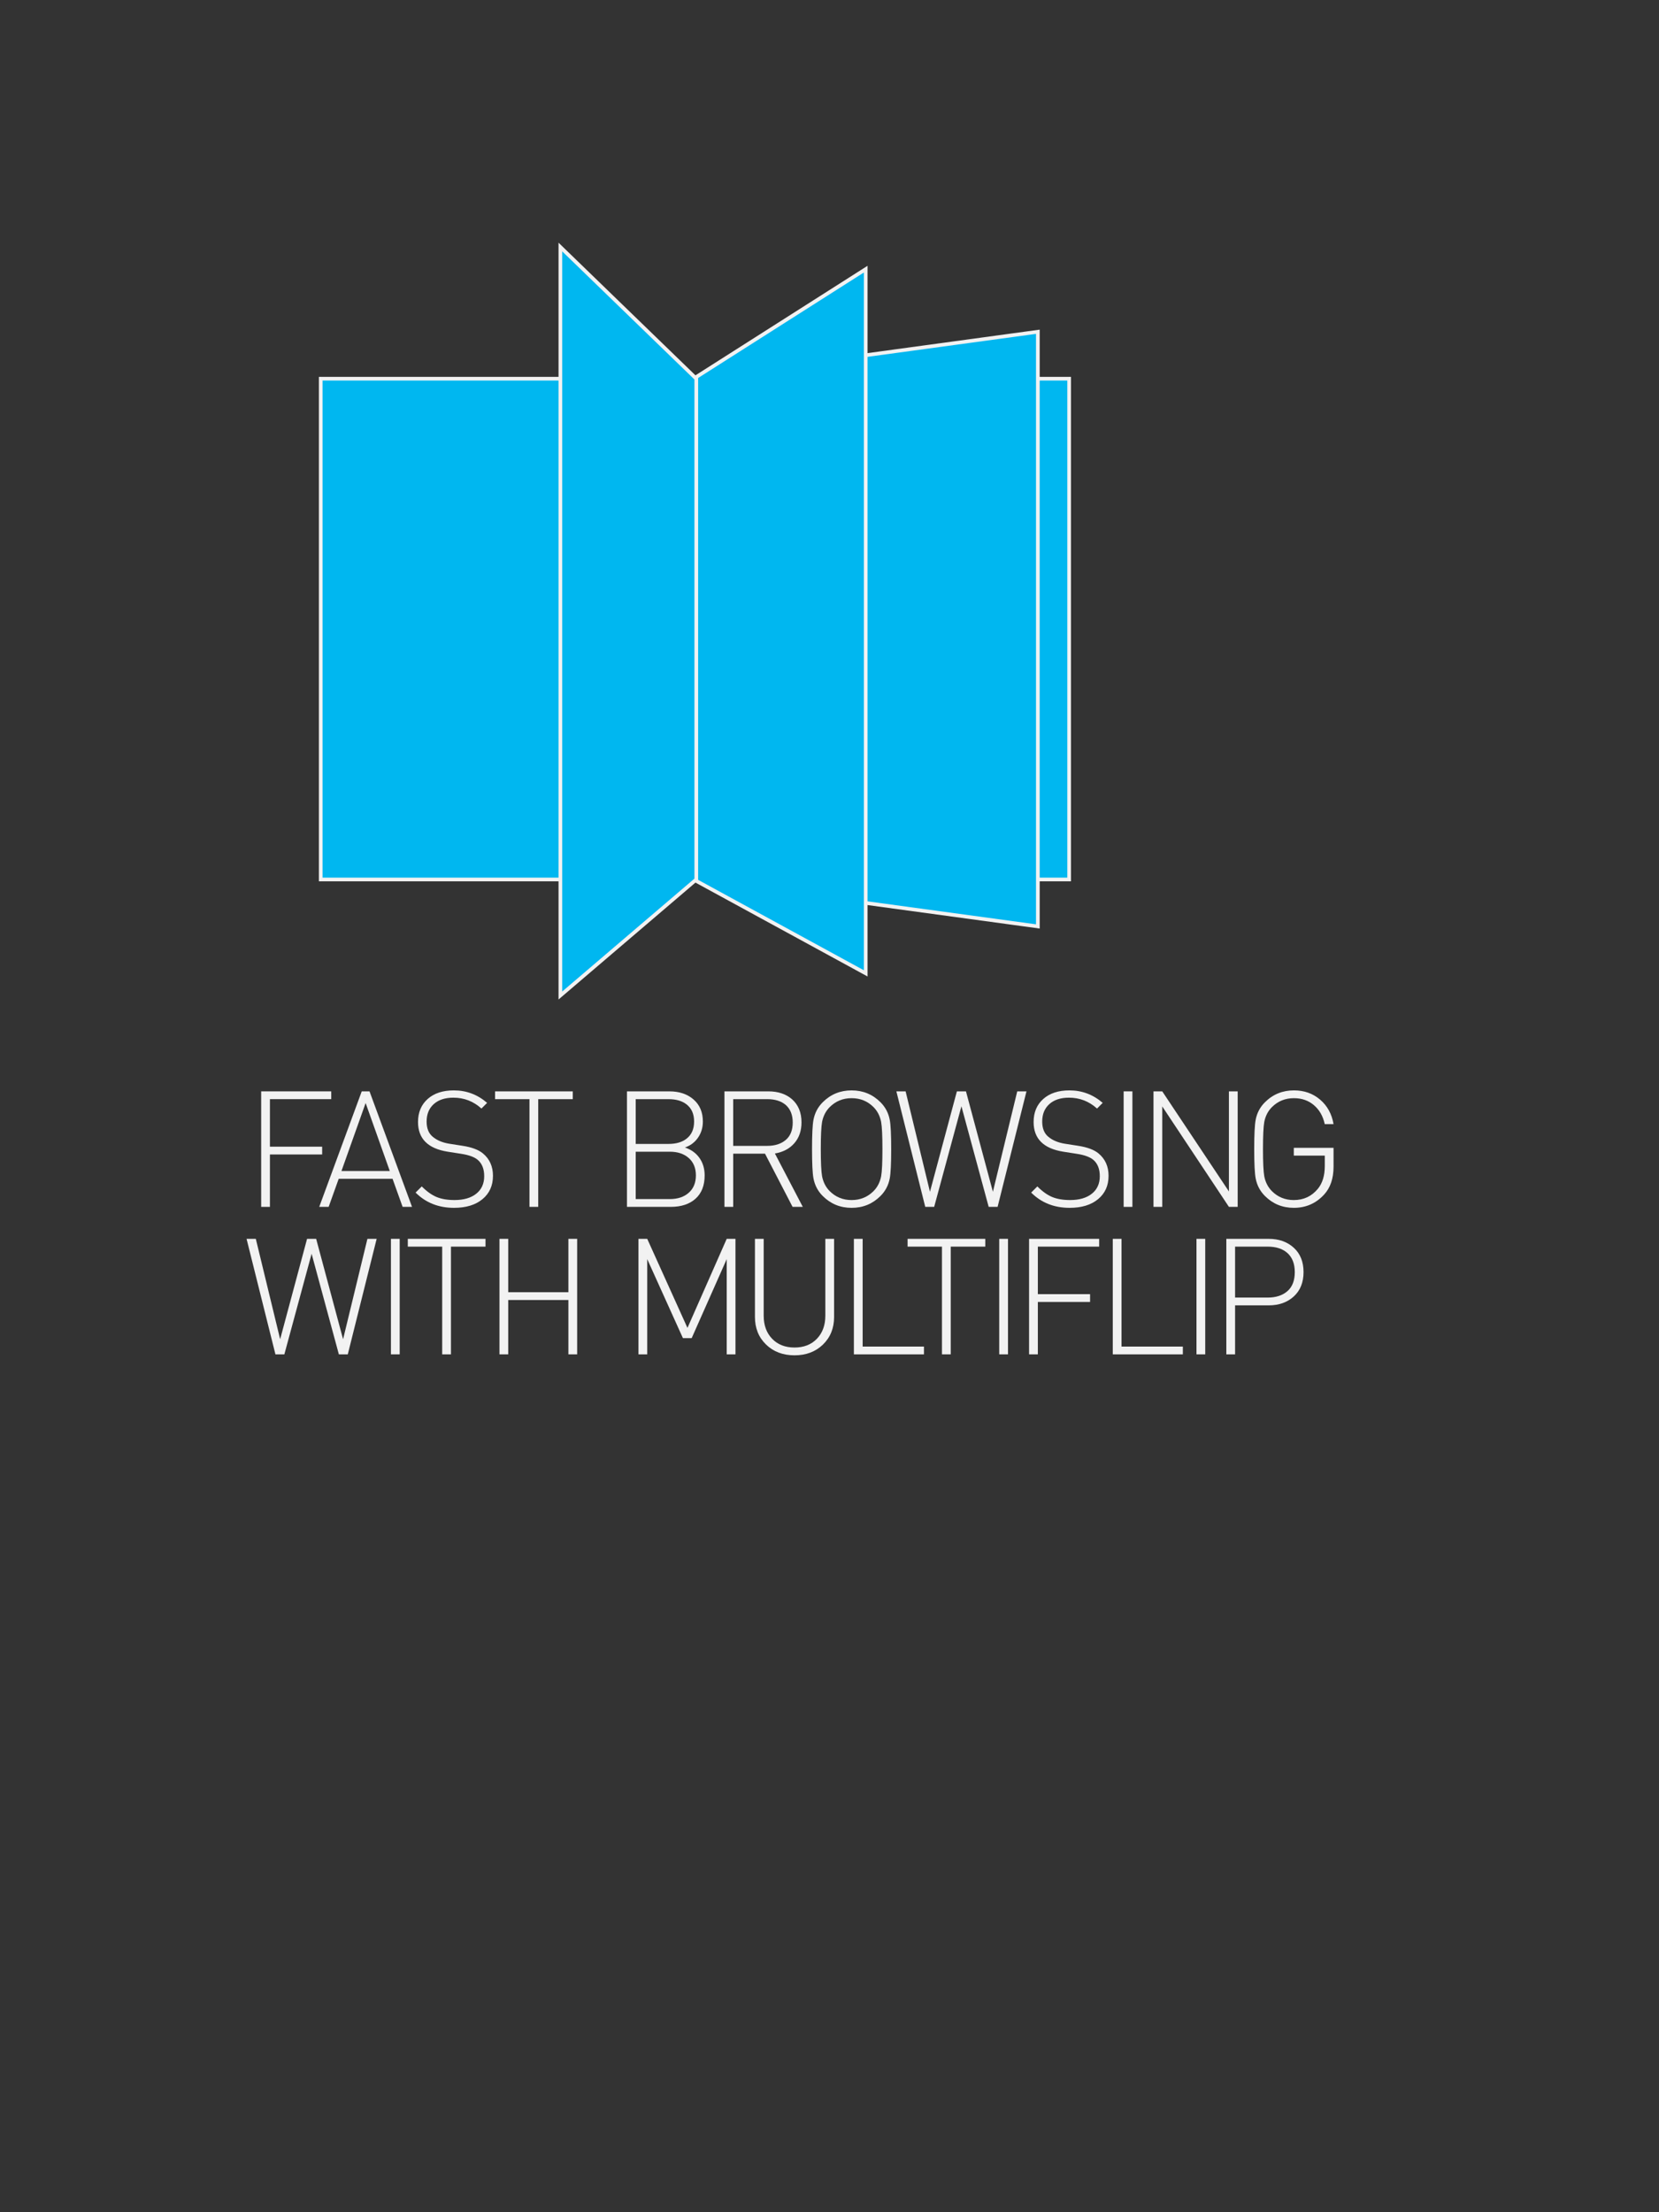
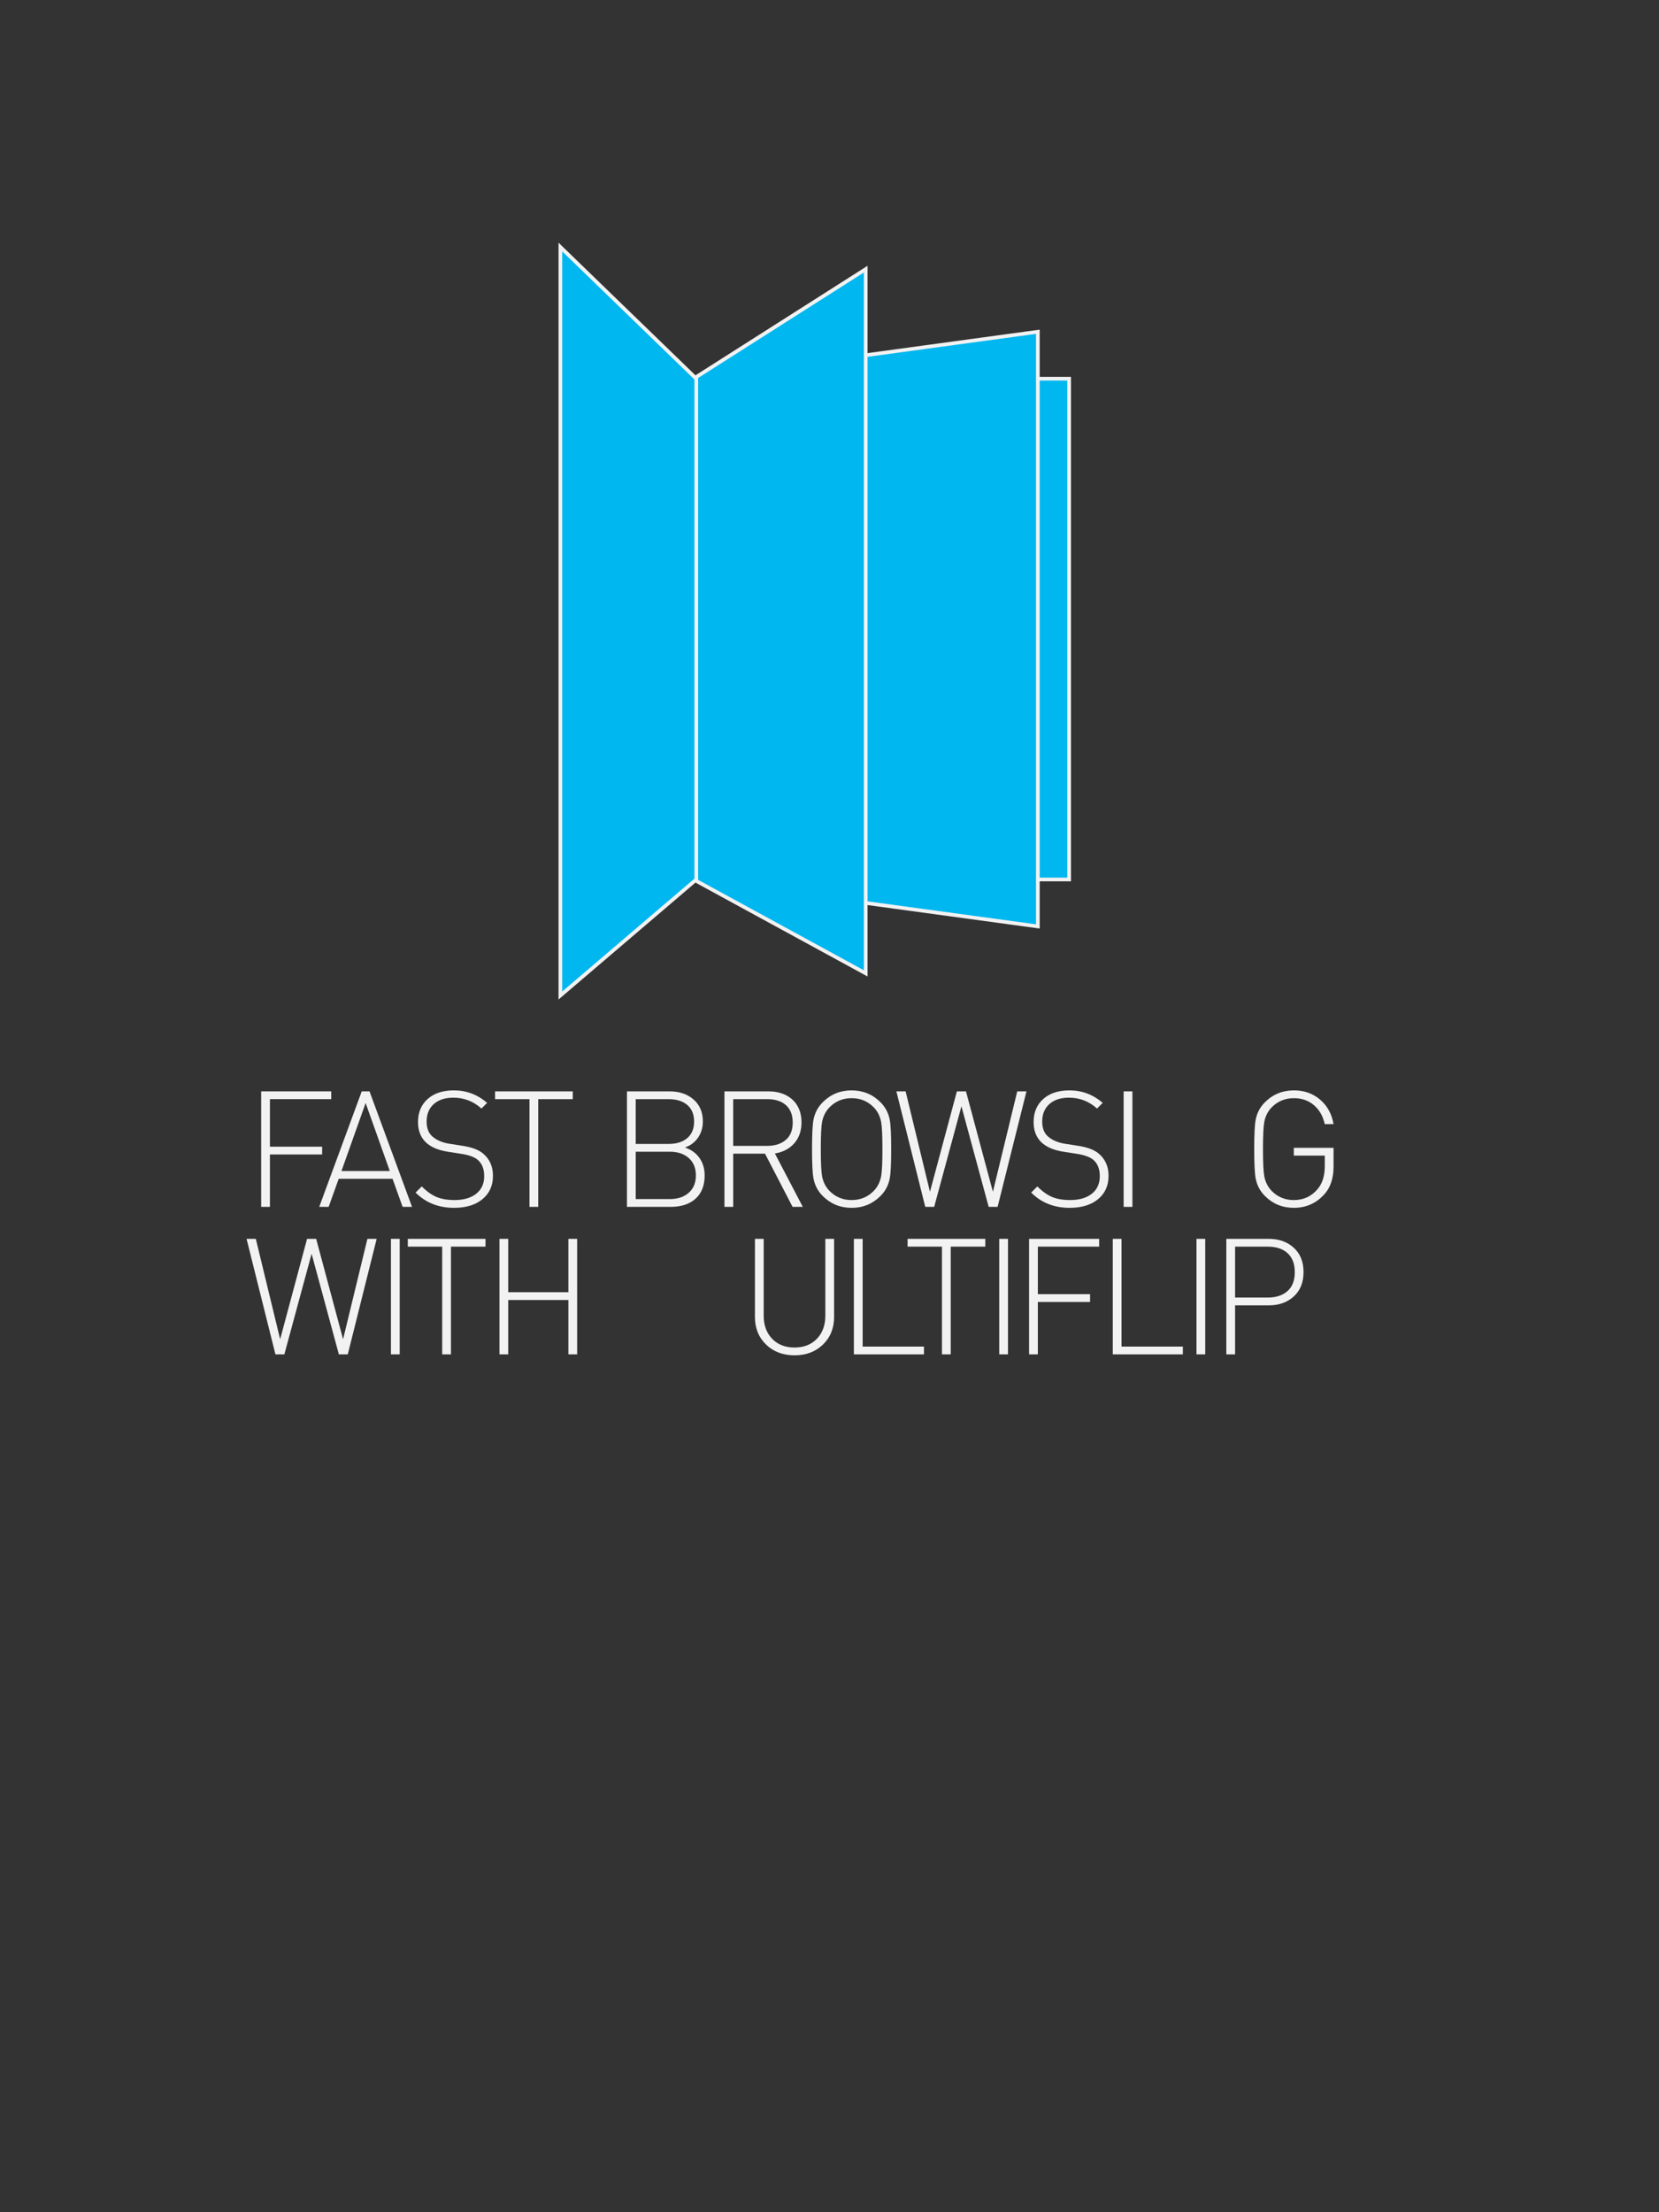
<svg xmlns="http://www.w3.org/2000/svg" version="1.2" baseProfile="tiny" id="Layer_1" x="0px" y="0px" width="450px" height="600px" viewBox="0 0 450 600" xml:space="preserve">
  <rect x="0" y="0" width="450" height="600" fill="#333333" stroke="none" />
  <g>
    <path fill="#F2F2F2" d="M89.848,298.111H73.216v12.892h14.168v2.112H73.216v14.212H70.84v-31.328h19.008V298.111z" />
    <path fill="#F2F2F2" d="M111.761,327.327h-2.552l-2.729-7.612H91.873l-2.729,7.612h-2.552l11.528-31.328h2.111L111.761,327.327z    M105.732,317.604l-6.556-18.437l-6.556,18.437H105.732z" />
    <path fill="#F2F2F2" d="M133.716,318.91c0,2.645-0.946,4.752-2.839,6.322c-1.892,1.572-4.466,2.357-7.722,2.357   c-4.195,0-7.671-1.378-10.428-4.136l1.672-1.672c1.379,1.379,2.728,2.34,4.048,2.882c1.32,0.543,2.933,0.814,4.84,0.814   c2.493,0,4.459-0.572,5.896-1.718c1.437-1.144,2.156-2.728,2.156-4.752c0-1.937-0.572-3.401-1.717-4.399   c-0.909-0.791-2.42-1.349-4.531-1.672l-3.652-0.571c-5.368-0.851-8.052-3.534-8.052-8.052c0-2.61,0.872-4.693,2.618-6.249   c1.744-1.555,4.113-2.332,7.105-2.332c3.402,0,6.409,1.129,9.021,3.388l-1.54,1.54c-2.172-1.965-4.708-2.948-7.612-2.948   c-2.259,0-4.033,0.58-5.324,1.741c-1.291,1.16-1.936,2.738-1.936,4.736c0,1.822,0.542,3.188,1.628,4.099   c1.173,0.999,2.728,1.646,4.664,1.938l3.388,0.528c2.522,0.382,4.385,1.072,5.588,2.07   C132.806,314.328,133.716,316.354,133.716,318.91z" />
    <path fill="#F2F2F2" d="M155.364,298.111h-9.372v29.216h-2.376v-29.216h-9.328v-2.112h21.076V298.111z" />
    <path fill="#F2F2F2" d="M191.135,318.791c0,2.729-0.821,4.833-2.464,6.314c-1.644,1.48-3.888,2.222-6.732,2.222h-11.88v-31.328   h11.528c2.669,0,4.847,0.733,6.534,2.2c1.687,1.467,2.529,3.462,2.529,5.984c0,1.643-0.439,3.102-1.319,4.377   s-2.068,2.164-3.564,2.662c1.701,0.557,3.021,1.504,3.96,2.838C190.666,315.396,191.135,316.973,191.135,318.791z M188.274,304.184   c0-2.054-0.689-3.607-2.067-4.664c-1.203-0.938-2.831-1.408-4.885-1.408h-8.888v12.144h8.888c2.054,0,3.682-0.469,4.885-1.408   C187.585,307.791,188.274,306.236,188.274,304.184z M188.759,318.791c0-1.994-0.646-3.562-1.937-4.708   c-1.291-1.144-3.007-1.716-5.147-1.716h-9.24v12.848h9.24c2.141,0,3.856-0.57,5.147-1.716   C188.113,322.355,188.759,320.786,188.759,318.791z" />
    <path fill="#F2F2F2" d="M217.754,327.327h-2.771l-7.48-14.433h-8.624v14.433h-2.376v-31.328h11.924c2.641,0,4.781,0.72,6.425,2.156   c1.7,1.525,2.552,3.607,2.552,6.248c0,2.289-0.646,4.174-1.937,5.654c-1.291,1.481-3.051,2.413-5.279,2.795L217.754,327.327z    M215.026,304.447c0-2.084-0.646-3.682-1.937-4.796c-1.231-1.026-2.89-1.54-4.972-1.54h-9.24v12.672h9.24   c2.082,0,3.754-0.535,5.016-1.606C214.395,308.105,215.026,306.529,215.026,304.447z" />
    <path fill="#F2F2F2" d="M241.734,311.663c0,3.96-0.133,6.614-0.396,7.964c-0.352,1.85-1.188,3.434-2.508,4.752   c-2.143,2.143-4.752,3.212-7.832,3.212s-5.69-1.069-7.832-3.212c-1.319-1.318-2.155-2.902-2.508-4.752   c-0.264-1.35-0.396-4.004-0.396-7.964s0.132-6.614,0.396-7.964c0.353-1.848,1.188-3.432,2.508-4.752   c2.142-2.141,4.752-3.212,7.832-3.212s5.689,1.071,7.832,3.212c1.32,1.32,2.156,2.905,2.508,4.752   C241.604,305.049,241.734,307.703,241.734,311.663z M239.357,311.663c0-3.608-0.116-6.072-0.353-7.392   c-0.321-1.613-1.012-2.948-2.067-4.004c-1.612-1.613-3.594-2.421-5.939-2.421s-4.327,0.808-5.939,2.421   c-1.057,1.056-1.746,2.391-2.068,4.004c-0.235,1.318-0.352,3.783-0.352,7.392s0.116,6.071,0.352,7.392   c0.322,1.614,1.012,2.948,2.068,4.006c1.612,1.612,3.593,2.42,5.939,2.42s4.327-0.808,5.939-2.42   c1.057-1.058,1.746-2.392,2.067-4.006C239.241,317.734,239.357,315.271,239.357,311.663z" />
    <path fill="#F2F2F2" d="M278.43,295.999l-7.832,31.328h-2.42l-7.392-27.28l-7.394,27.28h-2.42l-7.832-31.328h2.508l6.602,27.235   l7.304-27.235h2.464l7.305,27.235l6.601-27.235H278.43z" />
    <path fill="#F2F2F2" d="M300.694,318.91c0,2.645-0.946,4.752-2.839,6.322c-1.893,1.572-4.467,2.357-7.723,2.357   c-4.195,0-7.671-1.378-10.428-4.136l1.672-1.672c1.379,1.379,2.729,2.34,4.048,2.882c1.32,0.543,2.933,0.814,4.841,0.814   c2.492,0,4.459-0.572,5.896-1.718c1.437-1.144,2.156-2.728,2.156-4.752c0-1.937-0.572-3.401-1.718-4.399   c-0.908-0.791-2.42-1.349-4.531-1.672l-3.651-0.571c-5.368-0.851-8.052-3.534-8.052-8.052c0-2.61,0.871-4.693,2.617-6.249   c1.744-1.555,4.113-2.332,7.105-2.332c3.402,0,6.409,1.129,9.021,3.388l-1.54,1.54c-2.173-1.965-4.708-2.948-7.612-2.948   c-2.26,0-4.033,0.58-5.324,1.741c-1.291,1.16-1.936,2.738-1.936,4.736c0,1.822,0.541,3.188,1.628,4.099   c1.173,0.999,2.728,1.646,4.663,1.938l3.389,0.528c2.521,0.382,4.385,1.072,5.588,2.07   C299.784,314.328,300.694,316.354,300.694,318.91z" />
    <path fill="#F2F2F2" d="M307.162,327.327h-2.376v-31.328h2.376V327.327z" />
-     <path fill="#F2F2F2" d="M335.718,327.327h-2.376l-18.084-27.236v27.236h-2.376v-31.328h2.376l18.084,27.147v-27.147h2.376V327.327z   " />
    <path fill="#F2F2F2" d="M361.722,316.415c0,3.196-0.852,5.72-2.552,7.567c-2.2,2.406-4.943,3.607-8.229,3.607   c-3.08,0-5.69-1.07-7.832-3.212c-1.319-1.319-2.155-2.903-2.509-4.752c-0.264-1.349-0.396-4.004-0.396-7.964   s0.132-6.614,0.396-7.964c0.354-1.849,1.192-3.432,2.519-4.752c2.149-2.141,4.771-3.212,7.864-3.212   c2.769,0,5.133,0.836,7.091,2.508c1.959,1.672,3.174,3.887,3.646,6.644h-2.387c-0.472-2.17-1.452-3.886-2.94-5.147   c-1.487-1.261-3.293-1.893-5.413-1.893c-2.357,0-4.348,0.808-5.969,2.421c-1.061,1.055-1.753,2.391-2.078,4.004   c-0.234,1.318-0.353,3.782-0.353,7.392c0,3.608,0.116,6.071,0.352,7.392c0.322,1.614,1.013,2.948,2.068,4.006   c1.612,1.612,3.593,2.42,5.939,2.42c2.669,0,4.84-1.014,6.513-3.037c1.261-1.524,1.892-3.592,1.892-6.203v-2.816h-8.403v-2.111   h10.779L361.722,316.415L361.722,316.415z" />
    <path fill="#F2F2F2" d="M102.168,335.999l-7.832,31.328h-2.42l-7.392-27.28l-7.393,27.28h-2.42l-7.832-31.328h2.508l6.601,27.235   l7.304-27.235h2.464l7.304,27.235l6.601-27.235H102.168z" />
    <path fill="#F2F2F2" d="M108.416,367.327h-2.376v-31.328h2.376V367.327z" />
    <path fill="#F2F2F2" d="M131.692,338.111h-9.372v29.216h-2.376v-29.216h-9.328v-2.112h21.076V338.111z" />
    <path fill="#F2F2F2" d="M156.552,367.327h-2.376v-14.74h-16.324v14.74h-2.376v-31.328h2.376v14.478h16.324v-14.478h2.376V367.327z" />
-     <path fill="#F2F2F2" d="M199.496,367.327h-2.376v-25.828l-9.504,21.428h-2.376l-9.681-21.428v25.828h-2.376v-31.328h2.376   l10.912,24.155l10.648-24.155h2.376L199.496,367.327L199.496,367.327z" />
    <path fill="#F2F2F2" d="M226.247,357.163c0,3.051-1.005,5.552-3.014,7.502c-2.01,1.951-4.584,2.926-7.723,2.926   c-3.139,0-5.713-0.975-7.722-2.926c-2.01-1.95-3.014-4.451-3.014-7.502v-21.164h2.376v20.856c0,2.58,0.762,4.664,2.288,6.248   c1.524,1.584,3.549,2.375,6.071,2.375s4.547-0.791,6.072-2.375c1.524-1.584,2.288-3.668,2.288-6.248v-20.856h2.376v21.164H226.247z   " />
    <path fill="#F2F2F2" d="M250.623,367.327h-19.008v-31.328h2.376v29.216h16.632V367.327L250.623,367.327z" />
    <path fill="#F2F2F2" d="M267.255,338.111h-9.372v29.216h-2.376v-29.216h-9.327v-2.112h21.075V338.111L267.255,338.111z" />
    <path fill="#F2F2F2" d="M273.414,367.327h-2.376v-31.328h2.376V367.327z" />
    <path fill="#F2F2F2" d="M298.143,338.111h-16.631v12.892h14.168v2.112h-14.168v14.212h-2.377v-31.328h19.008V338.111z" />
    <path fill="#F2F2F2" d="M320.846,367.327h-19.008v-31.328h2.376v29.216h16.632V367.327z" />
    <path fill="#F2F2F2" d="M326.918,367.327h-2.376v-31.328h2.376V367.327z" />
    <path fill="#F2F2F2" d="M353.582,345.02c0,2.787-0.88,4.986-2.641,6.601c-1.761,1.612-4.033,2.42-6.819,2.42h-9.108v13.288h-2.376   V336h11.484c2.786,0,5.06,0.809,6.819,2.42C352.702,340.032,353.582,342.232,353.582,345.02z M351.206,345.02   c0-2.287-0.689-4.033-2.068-5.235c-1.291-1.114-3.051-1.673-5.279-1.673h-8.845v13.815h8.845c2.229,0,4.012-0.577,5.347-1.737   C350.538,349.029,351.206,347.309,351.206,345.02z" />
  </g>
  <g>
    <rect x="188.135" y="102.711" fill="#00b7f0" stroke="#F2F2F2" stroke-miterlimit="10" width="101.865" height="135.822" />
    <polygon fill="#00b7f0" stroke="#F2F2F2" stroke-miterlimit="10" points="188.135,102.711 281.514,89.979 281.514,251.267    188.135,238.533  " />
    <polygon fill="#00b7f0" stroke="#F2F2F2" stroke-miterlimit="10" points="188.135,102.711 234.823,73 234.823,264 188.135,238.533     " />
-     <rect x="87" y="102.711" fill="#00b7f0" stroke="#F2F2F2" stroke-miterlimit="10" width="101.865" height="135.822" />
    <polygon fill="#00b7f0" stroke="#F2F2F2" stroke-miterlimit="10" points="188.865,102.711 152,67 152,270 188.865,238.533  " />
  </g>
</svg>